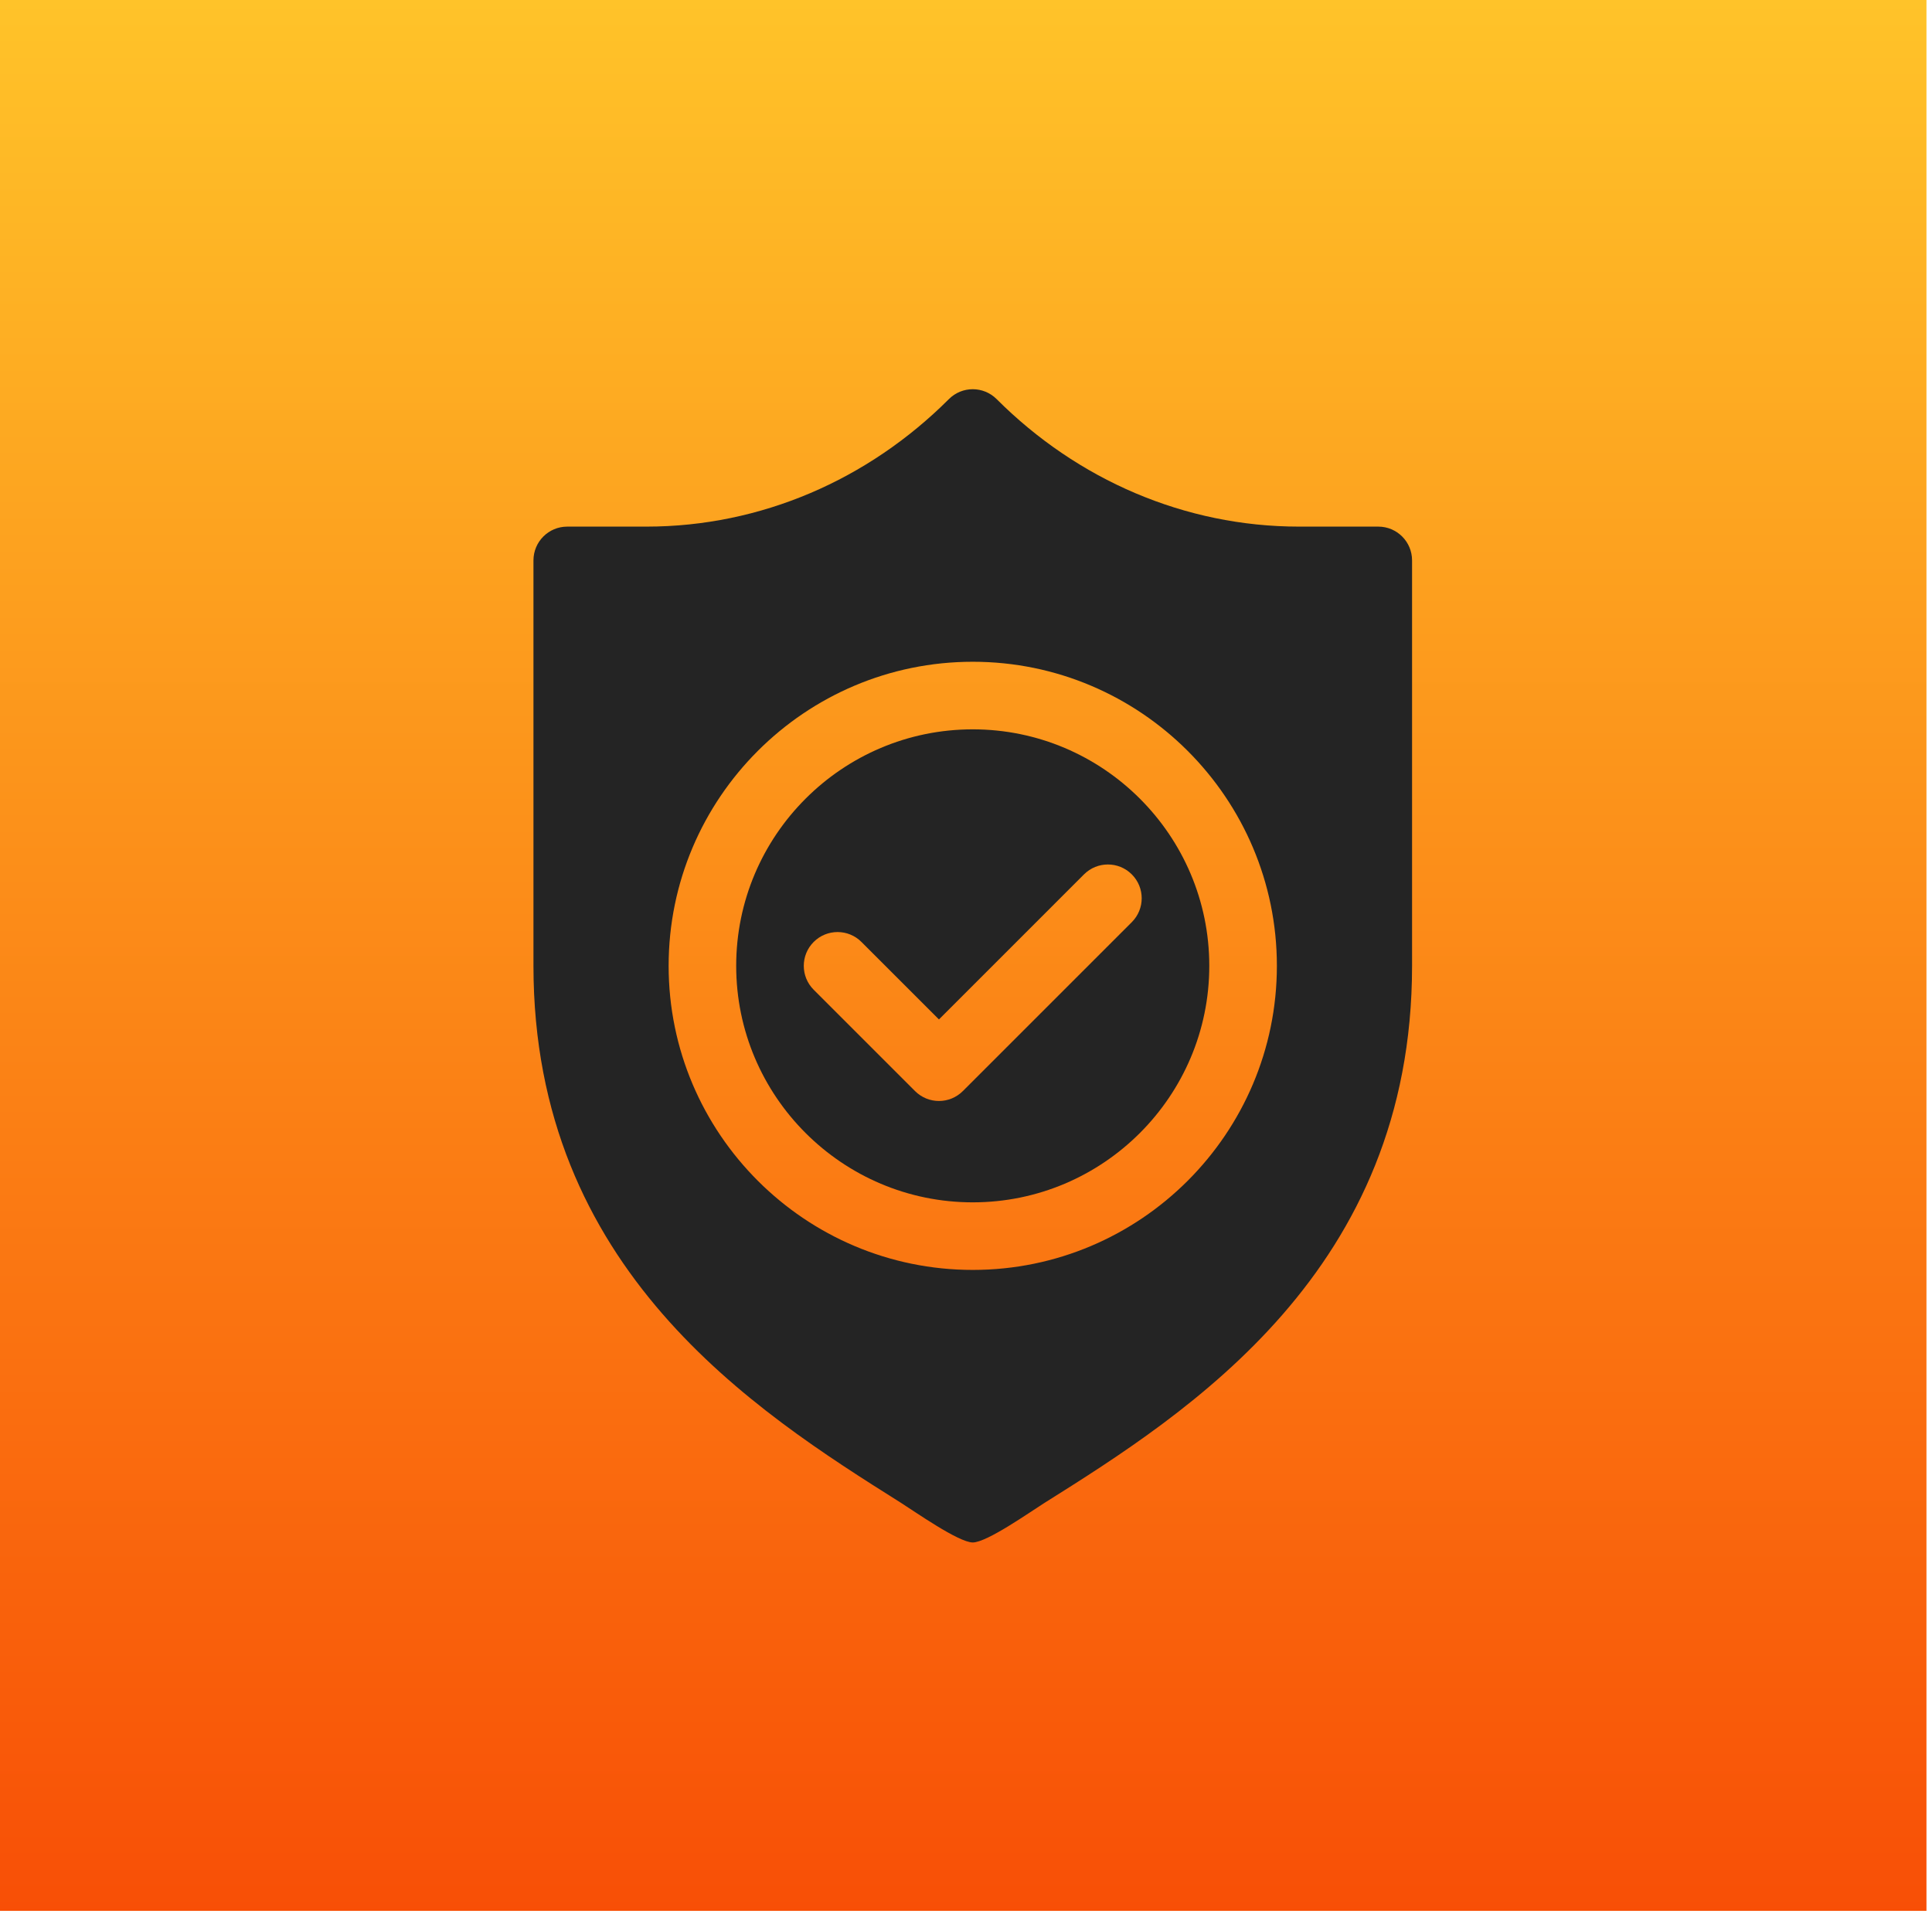
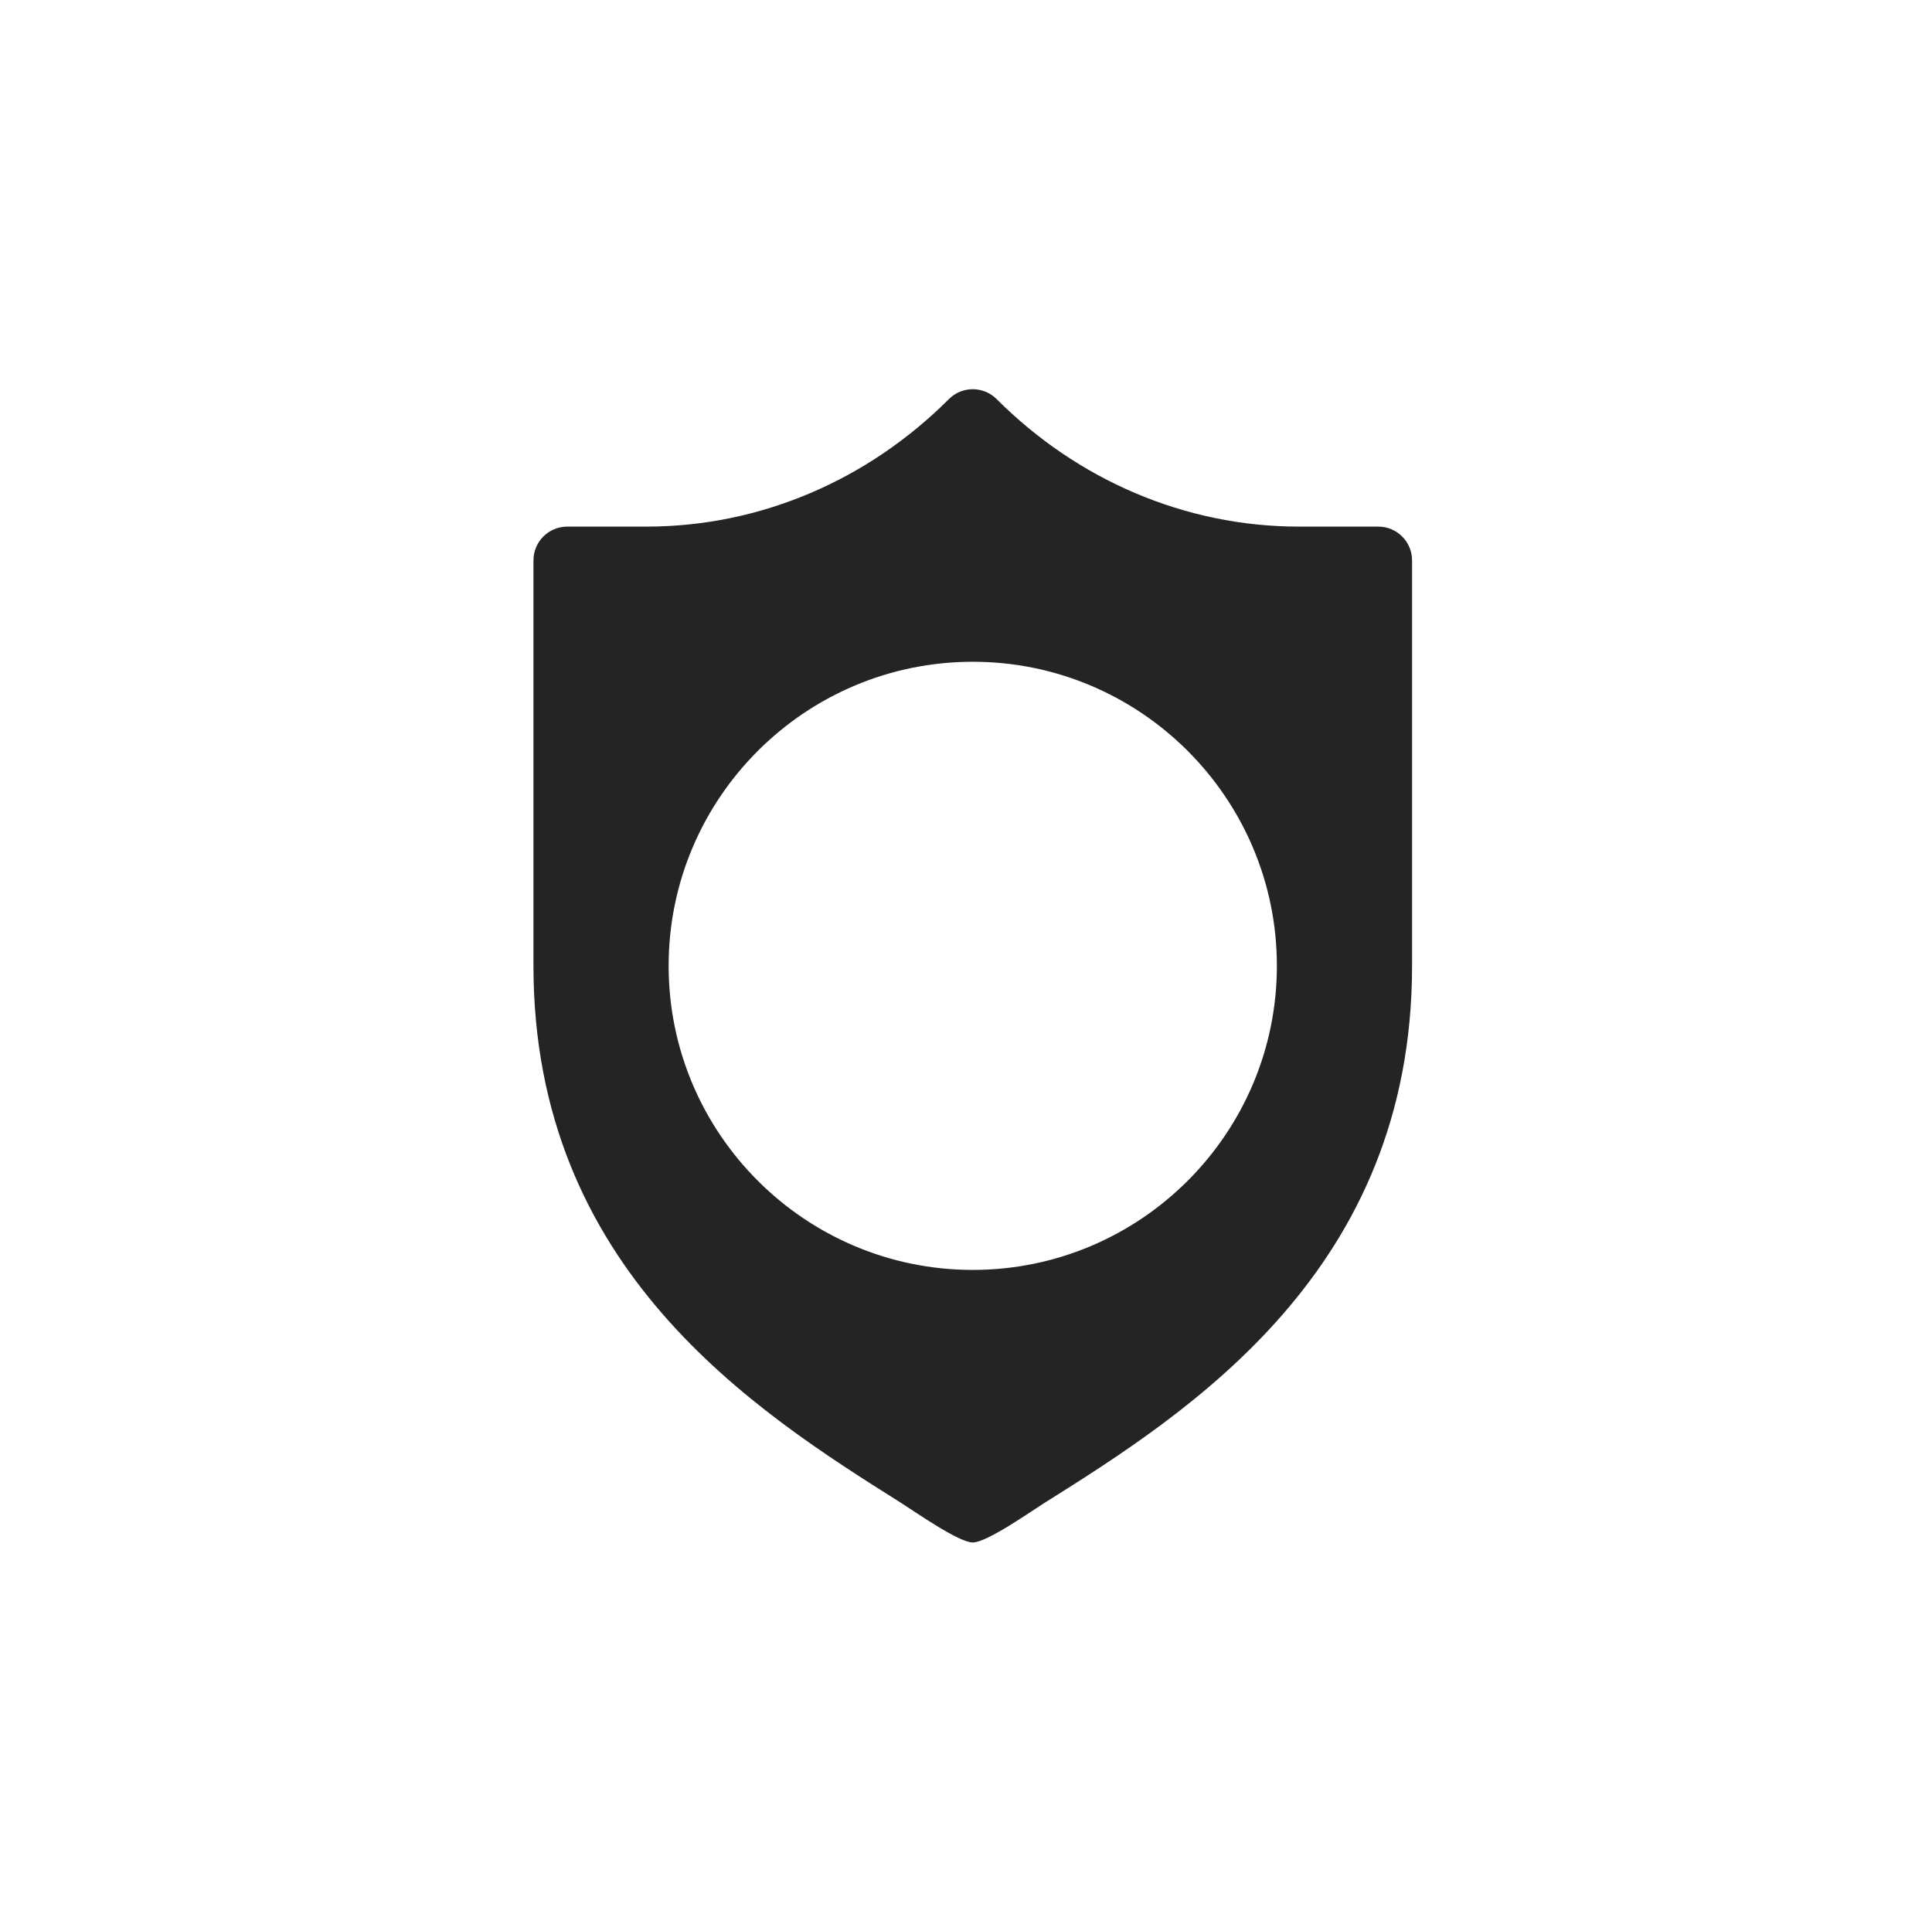
<svg xmlns="http://www.w3.org/2000/svg" width="134" height="133" viewBox="0 0 134 133" fill="none">
-   <rect width="133.616" height="132.556" fill="url(#paint0_linear_777_26580)" />
-   <path d="M67.467 50.594C58.422 50.594 51.061 57.955 51.061 67C51.061 76.045 58.422 83.406 67.467 83.406C76.513 83.406 83.874 76.045 83.874 67C83.874 57.955 76.513 50.594 67.467 50.594ZM78.499 63.97L66.781 75.688C66.323 76.146 65.723 76.375 65.124 76.375C64.524 76.375 63.924 76.146 63.466 75.688L56.435 68.657C55.52 67.742 55.52 66.258 56.435 65.343C57.351 64.427 58.834 64.427 59.749 65.343L65.124 70.717L75.185 60.655C76.101 59.74 77.584 59.74 78.499 60.655C79.415 61.571 79.415 63.054 78.499 63.97Z" fill="#242424" />
  <path d="M95.594 36.531H90.103C82.179 36.531 74.729 33.29 69.126 27.687C68.21 26.771 66.727 26.771 65.812 27.687C60.209 33.29 52.759 36.531 44.834 36.531H39.344C38.048 36.531 37 37.579 37 38.875V67C37 88.061 52.326 97.858 62.468 104.237C63.395 104.819 66.482 107 67.469 107C68.453 107 71.459 104.875 72.383 104.294C82.559 97.911 97.938 88.105 97.938 67V38.875C97.938 37.579 96.889 36.531 95.594 36.531ZM67.469 88.094C55.837 88.094 46.375 78.632 46.375 67C46.375 55.368 55.837 45.906 67.469 45.906C79.1 45.906 88.562 55.368 88.562 67C88.562 78.632 79.1 88.094 67.469 88.094Z" fill="#242424" />
  <defs>
    <linearGradient id="paint0_linear_777_26580" x1="66.808" y1="0" x2="66.808" y2="132.556" gradientUnits="userSpaceOnUse">
      <stop stop-color="#FFC329" />
      <stop offset="1" stop-color="#F84F06" />
    </linearGradient>
  </defs>
</svg>